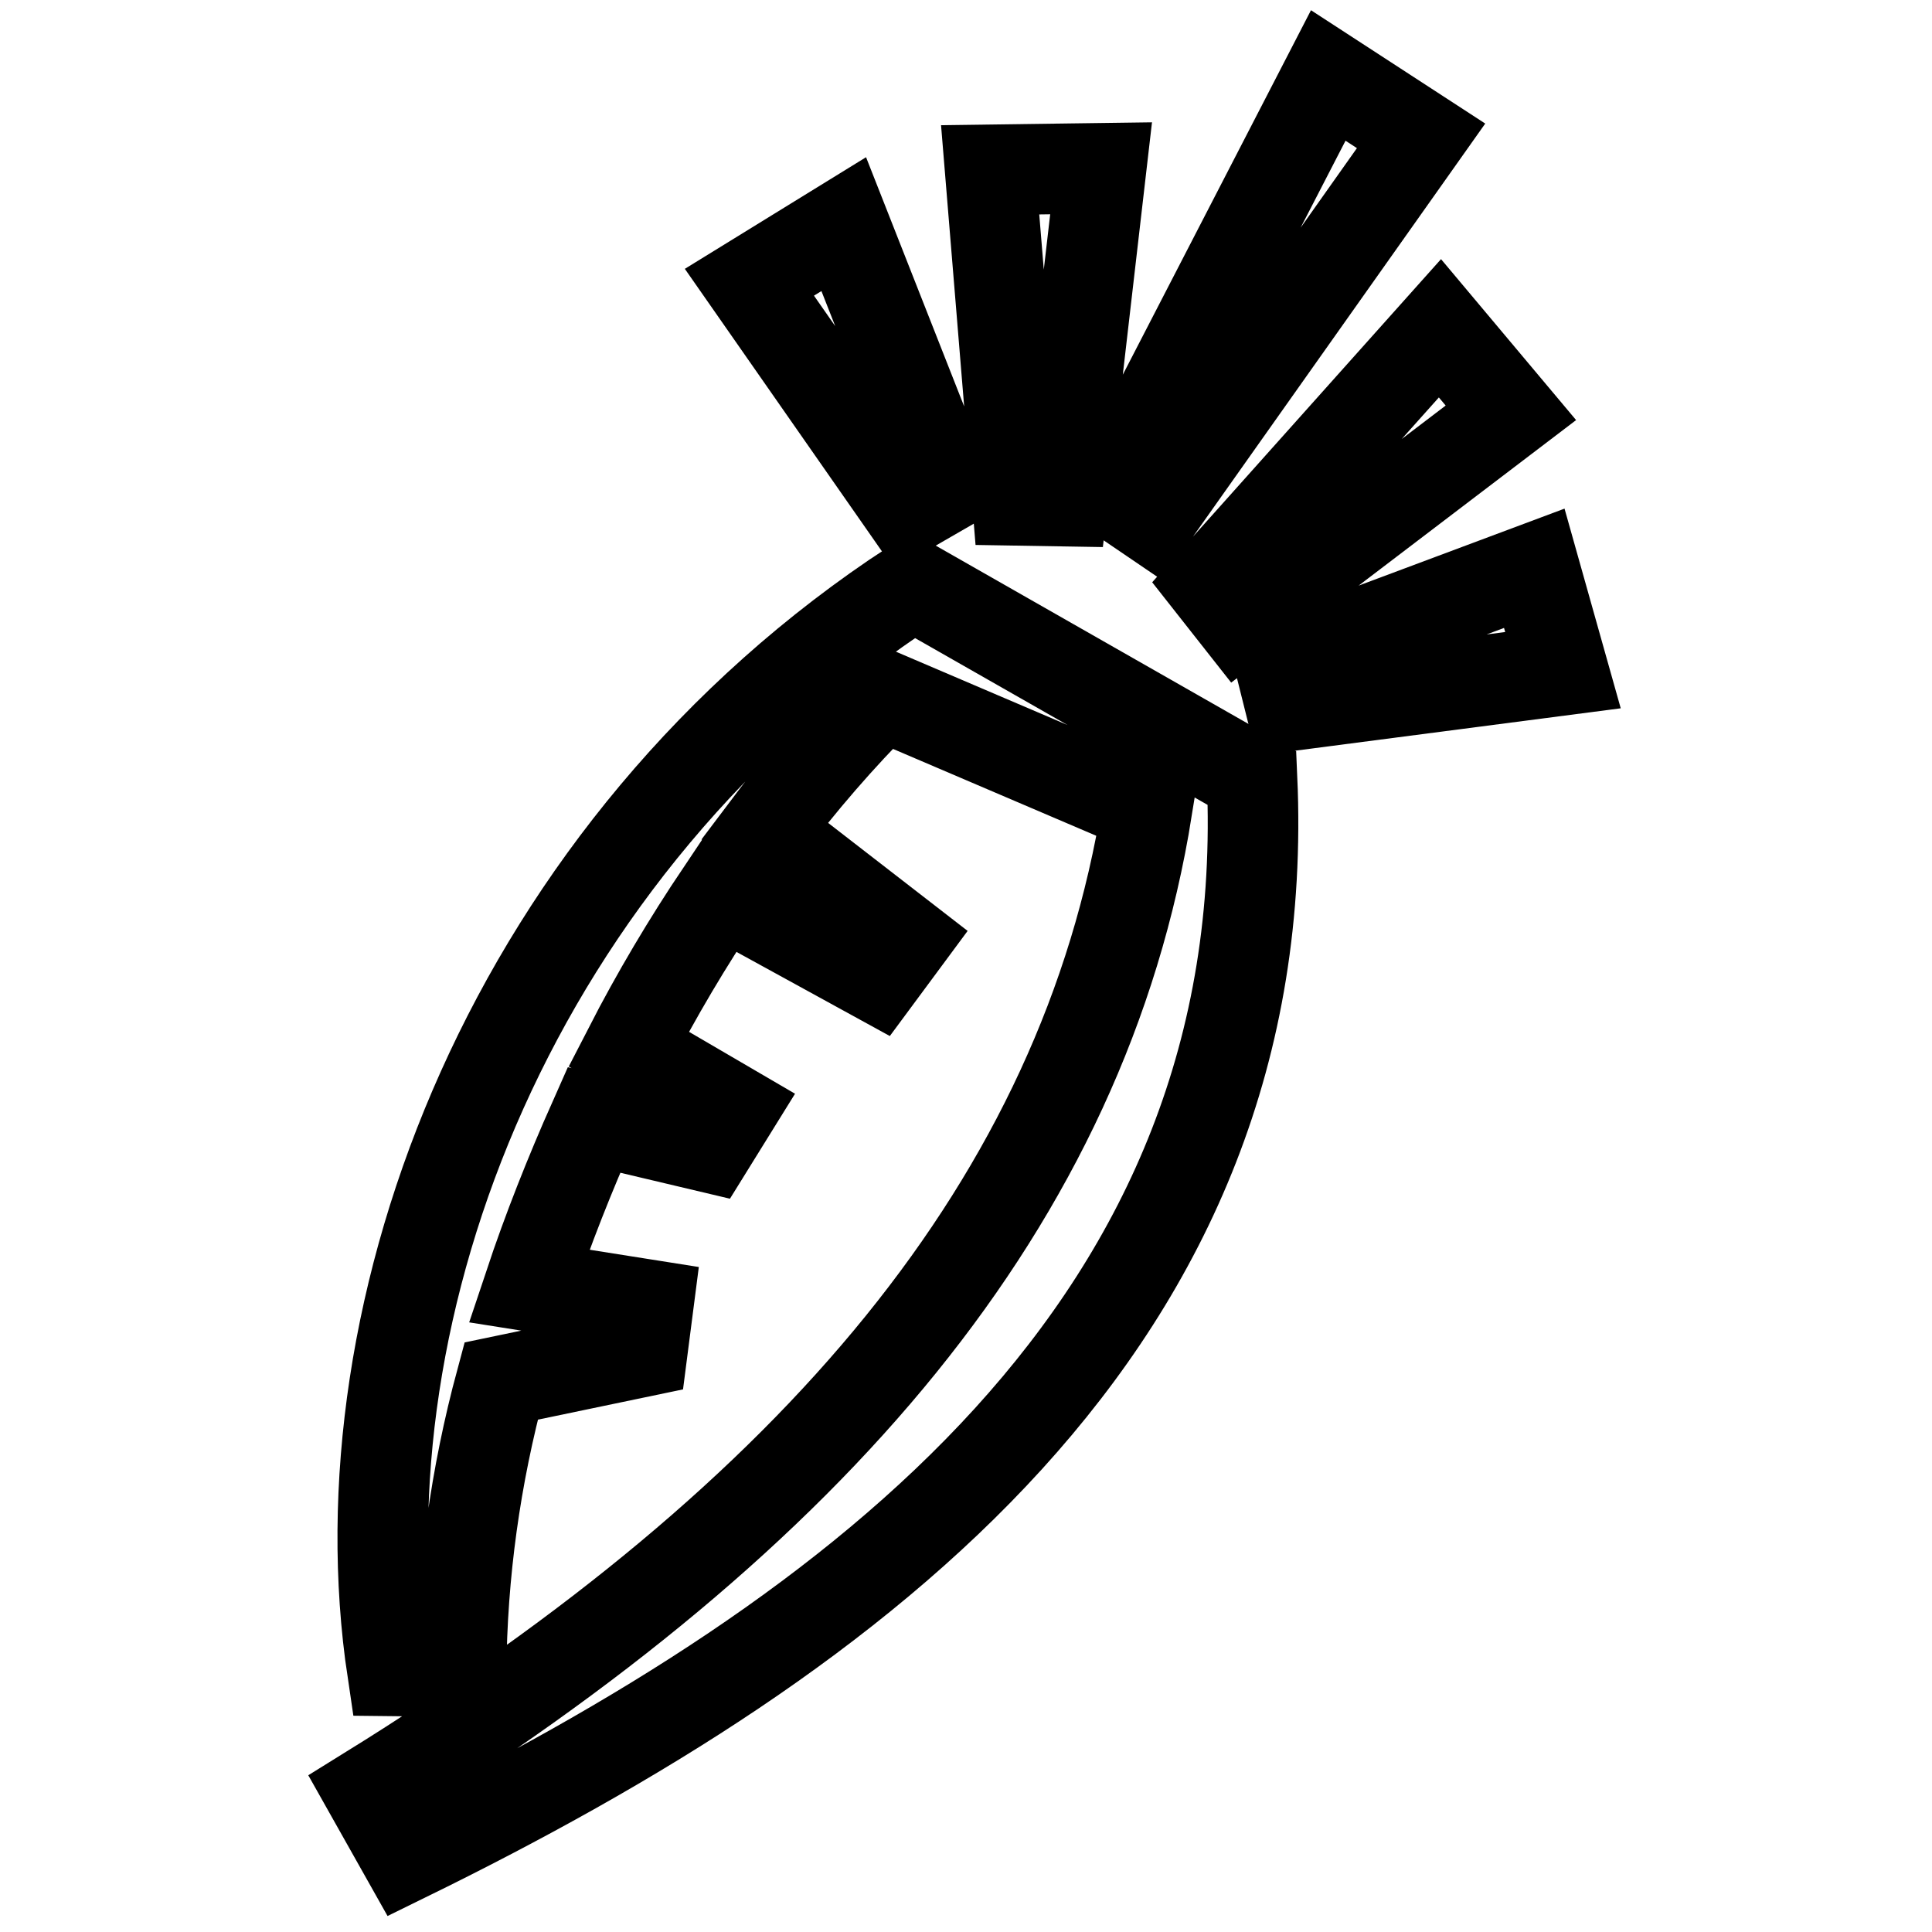
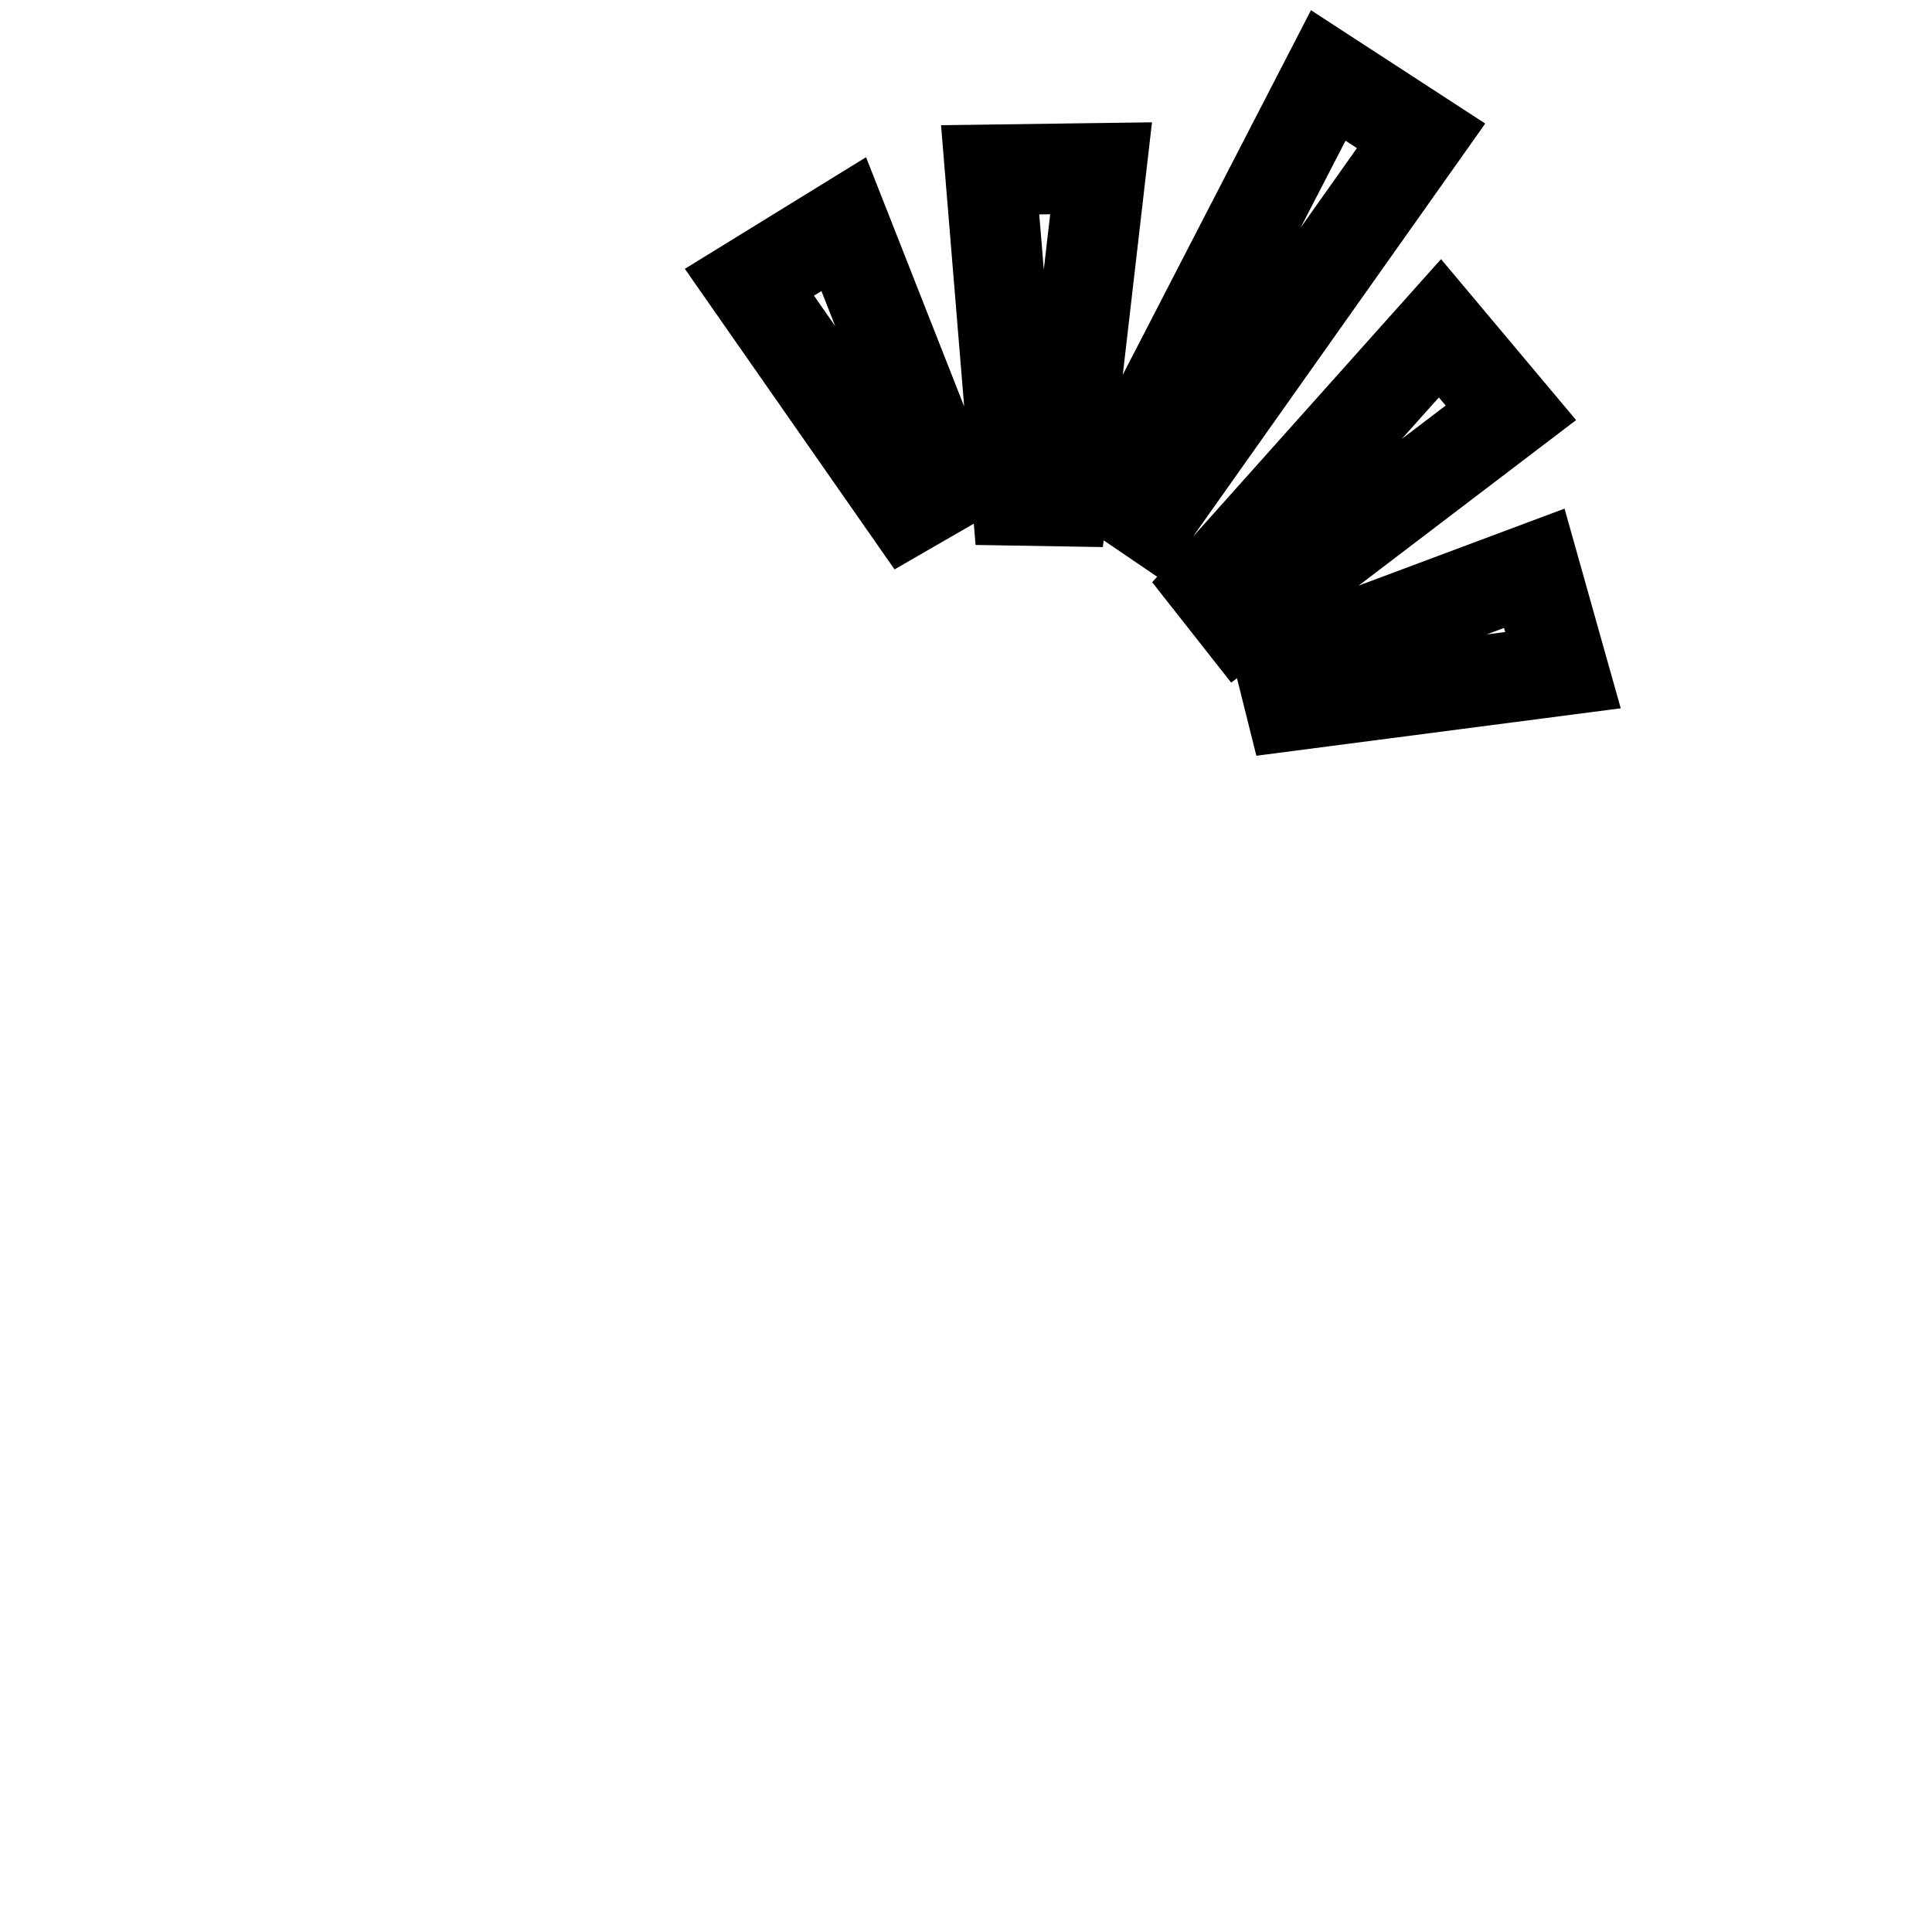
<svg xmlns="http://www.w3.org/2000/svg" version="1.1" x="0px" y="0px" viewBox="0 0 256 256" enable-background="new 0 0 256 256" xml:space="preserve">
  <g>
    <path stroke-width="12" fill-opacity="0" stroke="#000000" d="M152.5,68.6L188.3,18L176,10l-28.5,55.2L152.5,68.6L152.5,68.6z M164.2,82.1l36-27.4l-9.4-11.2l-30.3,33.9 L164.2,82.1L164.2,82.1z M145.9,22.3l-14.7,0.2l3.6,43.8l6,0.1L145.9,22.3z M111.8,29.7l-12.5,7.7l21,30.1l5.2-3 C125.5,64.5,111.8,29.7,111.8,29.7z M207.1,88.8l-3.8-13.5l-33.7,12.6l1.4,5.6L207.1,88.8z" />
-     <path stroke-width="12" fill-opacity="0" stroke="#000000" d="M165.9,103.1L121,77.5c-53.1,34.7-76.2,95.8-69,143.9l9.1,0.1c0.1-13,1.9-25.9,5.3-38.5l18.7-3.9l0.8-6.2 l-15.8-2.5c2.5-7.5,5.4-14.8,8.6-22l15.2,3.6l3.1-5L83.3,139c3.7-7.2,7.8-14.1,12.3-20.8l20.6,11.3l3.7-5l-18.6-14.4 c4.8-6.4,10-12.4,15.6-18l35.1,15c-8.4,52.3-44.2,93.7-103.1,130.2l4.9,8.7C114,216.5,169.1,175.5,165.9,103.1L165.9,103.1z" />
  </g>
</svg>